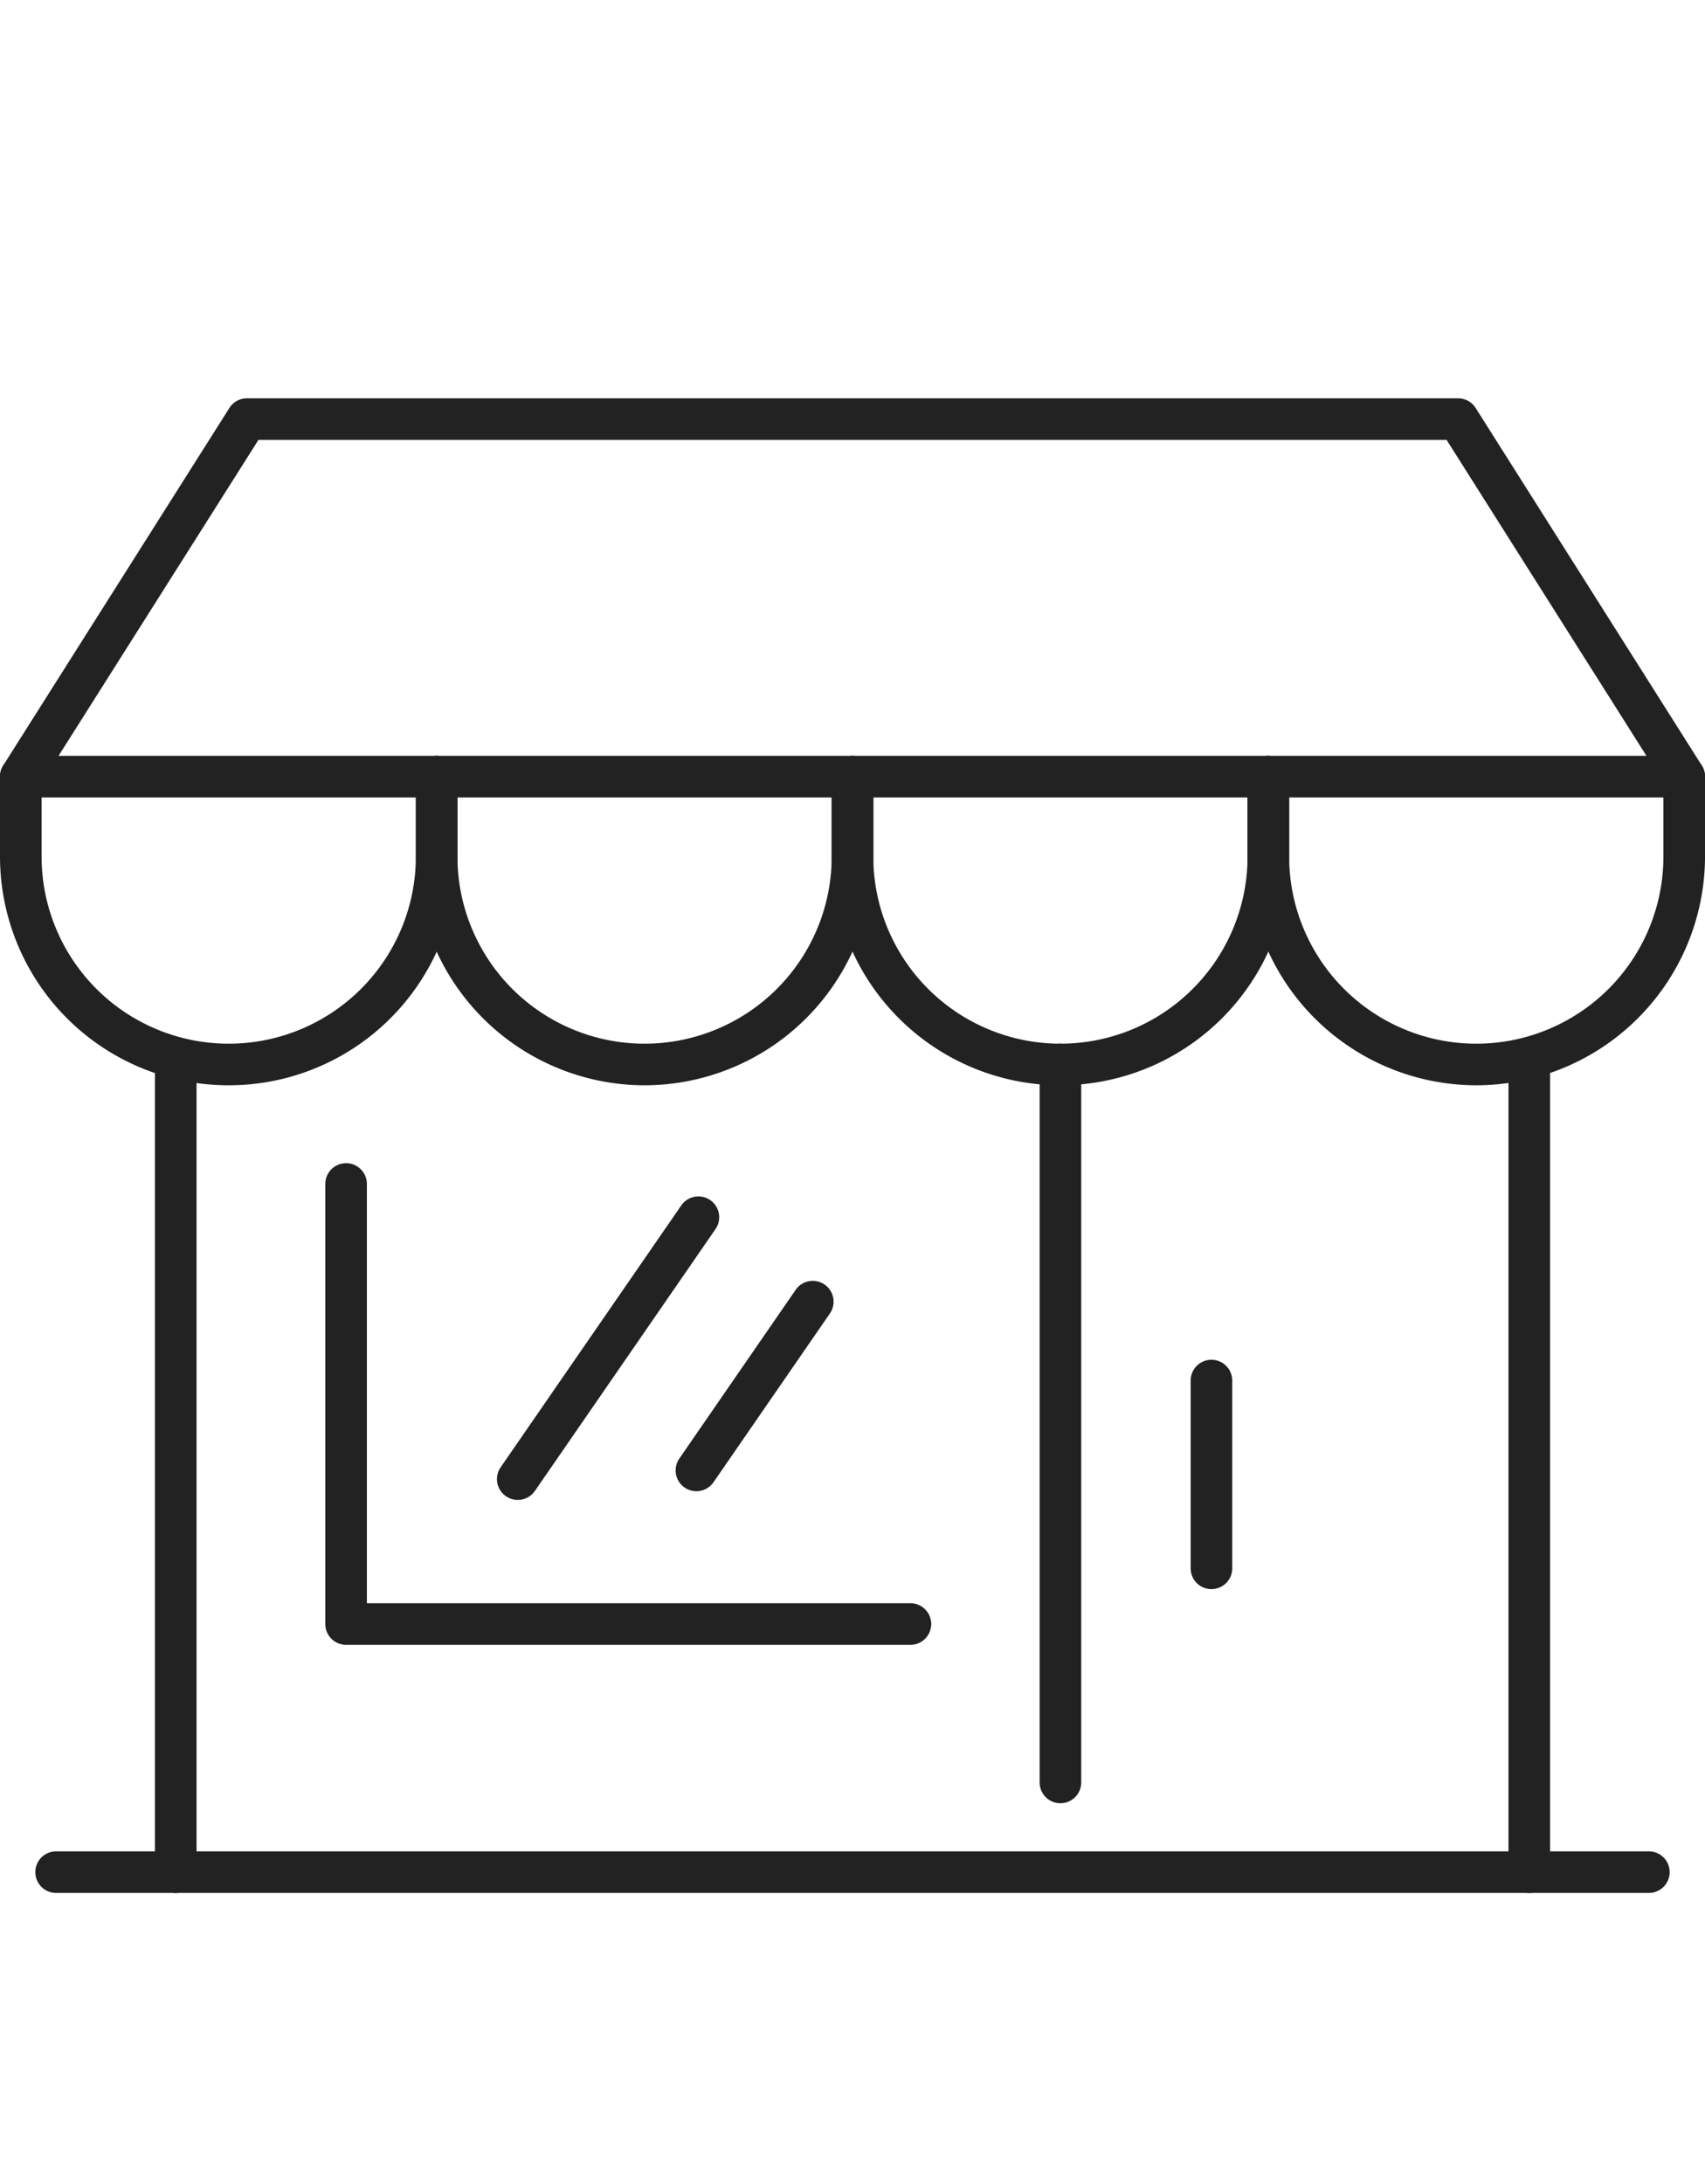
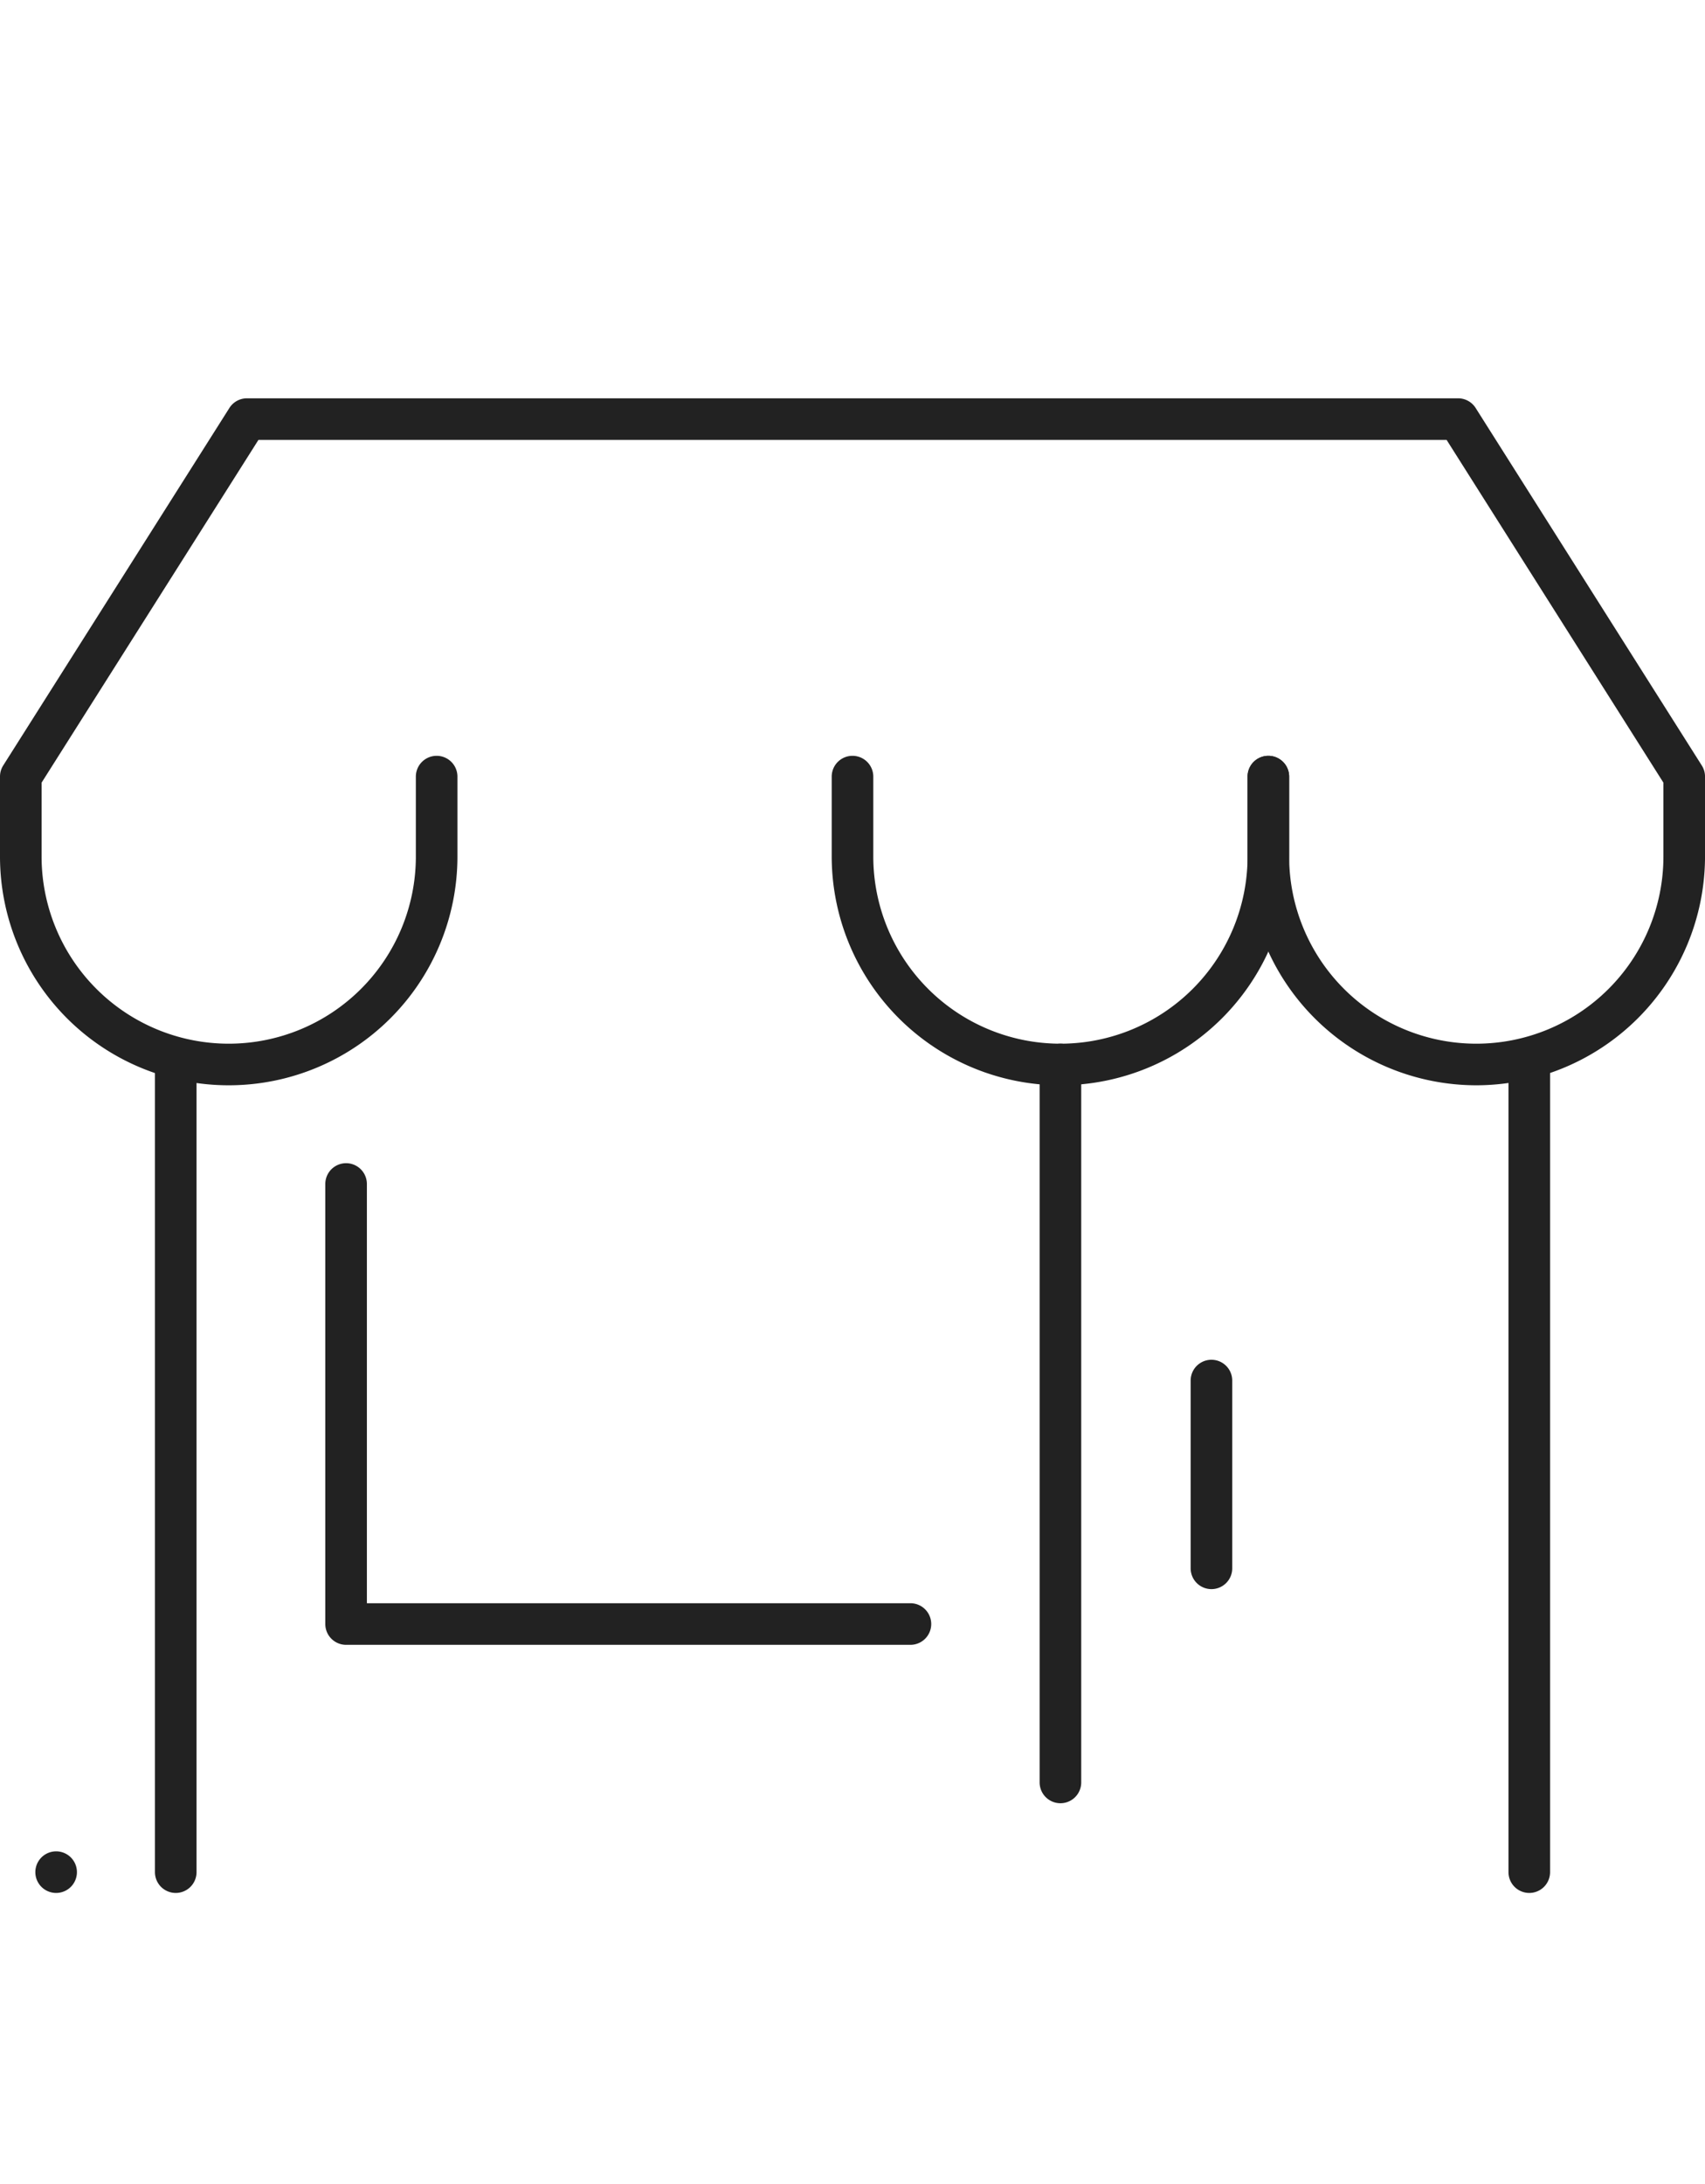
<svg xmlns="http://www.w3.org/2000/svg" width="82" height="105" viewBox="0 0 82 105">
  <defs>
    <clipPath id="clip-path">
      <rect id="長方形_31018" data-name="長方形 31018" width="82" height="105" transform="translate(-8762 -19546)" fill="#fff" stroke="#707070" stroke-width="1" />
    </clipPath>
    <clipPath id="clip-path-2">
      <rect id="長方形_29838" data-name="長方形 29838" width="82" height="71.853" transform="translate(0 0)" fill="none" />
    </clipPath>
  </defs>
  <g id="マスクグループ_61" data-name="マスクグループ 61" transform="translate(8762 19546)" clip-path="url(#clip-path)">
    <g id="グループ_10620" data-name="グループ 10620" transform="translate(-8762 -19526.852)">
      <g id="グループ_10420" data-name="グループ 10420" clip-path="url(#clip-path-2)">
-         <path id="パス_5318" data-name="パス 5318" d="M81,19.188H1a1,1,0,0,1,0-2H81a1,1,0,0,1,0,2" fill="#222" />
        <path id="パス_5319" data-name="パス 5319" d="M71,33.026a11.013,11.013,0,0,1-11-11V18.187a1,1,0,1,1,2,0v3.839a9,9,0,1,0,18,0V18.477L69.573,2H12.429L2,18.477v3.549a9,9,0,1,0,18,0V18.187a1,1,0,0,1,2,0v3.839a11,11,0,1,1-22,0V18.187a1,1,0,0,1,.154-.535L11.033.464A1,1,0,0,1,11.878,0H70.124a1,1,0,0,1,.845.464L81.846,17.652a1,1,0,0,1,.155.535v3.839a11.013,11.013,0,0,1-11,11" fill="#222" />
        <path id="パス_5320" data-name="パス 5320" d="M51,33.026a11.013,11.013,0,0,1-11-11V18.187a1,1,0,0,1,2,0v3.839a9,9,0,0,0,18,0V18.187a1,1,0,0,1,2,0v3.839a11.013,11.013,0,0,1-11,11" fill="#222" />
-         <path id="パス_5321" data-name="パス 5321" d="M31,33.026a11.013,11.013,0,0,1-11-11V18.187a1,1,0,0,1,2,0v3.839a9,9,0,0,0,18,0V18.187a1,1,0,0,1,2,0v3.839a11.013,11.013,0,0,1-11,11" fill="#222" />
        <path id="パス_5322" data-name="パス 5322" d="M73.549,71.853a1,1,0,0,1-1-1V32.027a1,1,0,0,1,2,0V70.853a1,1,0,0,1-1,1" fill="#222" />
        <path id="パス_5323" data-name="パス 5323" d="M8.452,71.853a1,1,0,0,1-1-1V32.027a1,1,0,1,1,2,0V70.853a1,1,0,0,1-1,1" fill="#222" />
        <path id="パス_5324" data-name="パス 5324" d="M51,67.54a1,1,0,0,1-1-1V32.026a1,1,0,1,1,2,0V66.54a1,1,0,0,1-1,1" fill="#222" />
        <path id="パス_5325" data-name="パス 5325" d="M58.263,57.247a1,1,0,0,1-1-1V47.221a1,1,0,0,1,2,0v9.026a1,1,0,0,1-1,1" fill="#222" />
-         <path id="パス_5326" data-name="パス 5326" d="M79.3,71.853H2.7a1,1,0,0,1,0-2H79.3a1,1,0,0,1,0,2" fill="#222" />
+         <path id="パス_5326" data-name="パス 5326" d="M79.3,71.853H2.7a1,1,0,0,1,0-2a1,1,0,0,1,0,2" fill="#222" />
        <path id="パス_5327" data-name="パス 5327" d="M43.786,59.925H16.645a1,1,0,0,1-1-1V37.771a1,1,0,1,1,2,0V57.925H43.786a1,1,0,0,1,0,2" fill="#222" />
-         <path id="パス_5328" data-name="パス 5328" d="M33.492,52.54a1,1,0,0,1-.822-1.567l5.607-8.128a1,1,0,0,1,1.647,1.134l-5.608,8.128a1,1,0,0,1-.824.433" fill="#222" />
-         <path id="パス_5329" data-name="パス 5329" d="M24.9,52.958a1,1,0,0,1-.822-1.568L32.766,38.8a1,1,0,1,1,1.646,1.137L25.726,52.526a1,1,0,0,1-.824.432" fill="#222" />
      </g>
    </g>
  </g>
</svg>